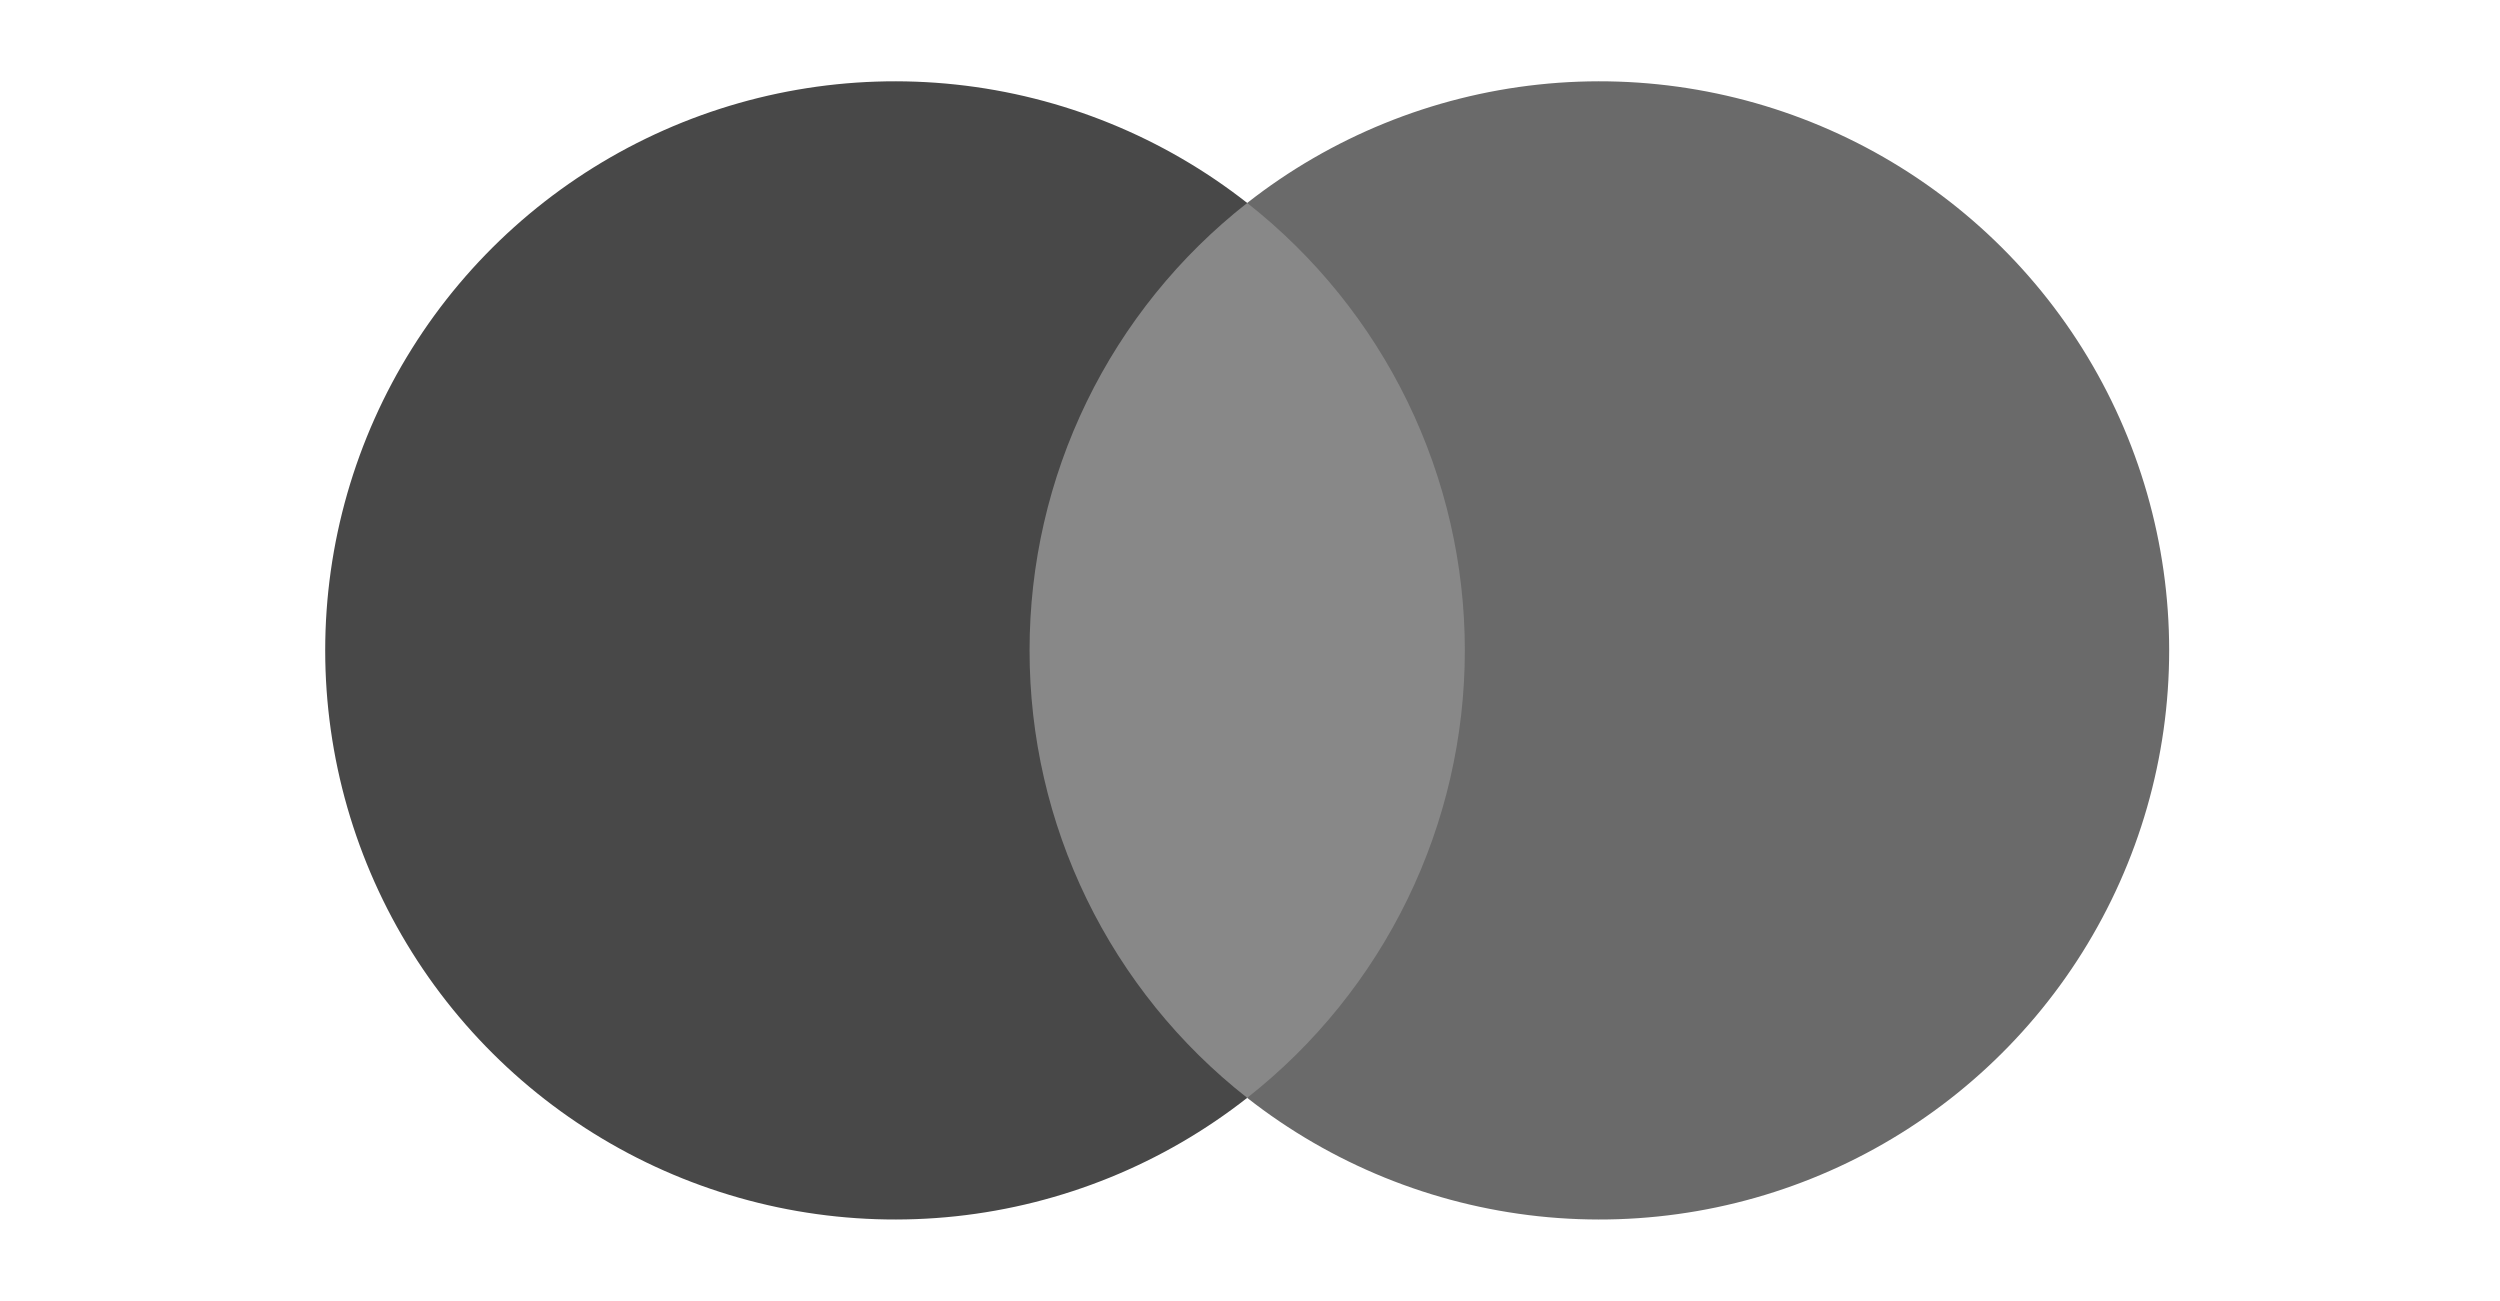
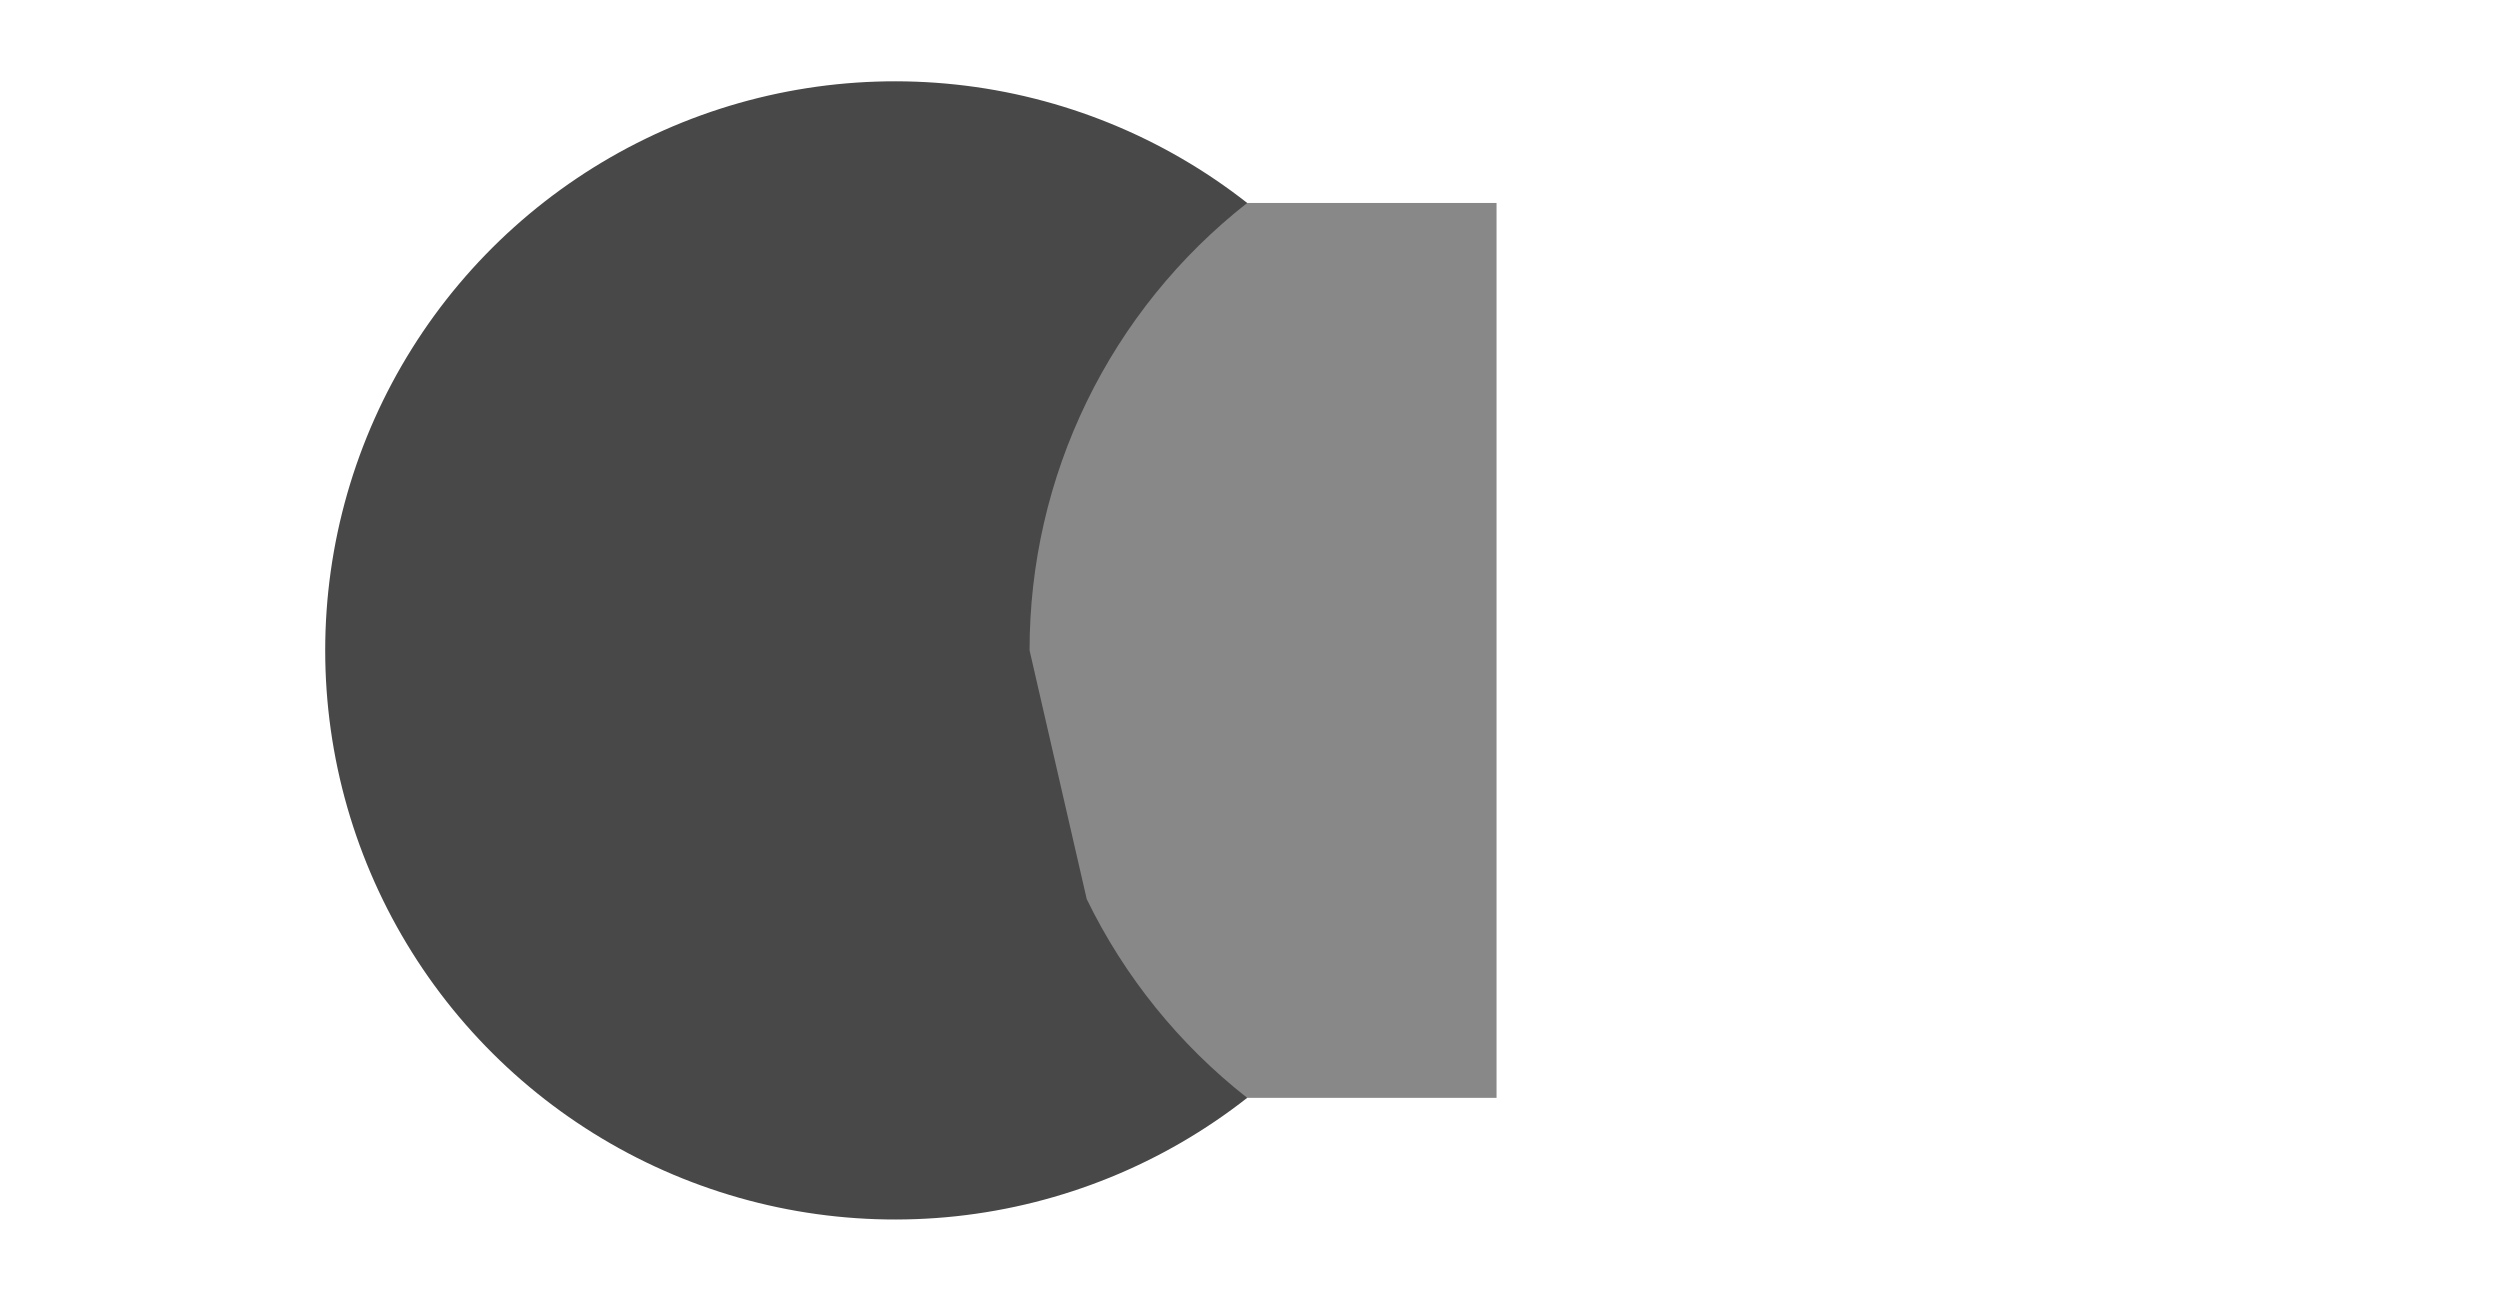
<svg xmlns="http://www.w3.org/2000/svg" width="123" height="64" viewBox="0 0 123 64" fill="none">
  <path d="M73.63 9.986H49.098V54.014H73.63V9.986Z" fill="#888888" />
-   <path d="M50.655 32C50.651 27.76 51.613 23.574 53.468 19.761C55.324 15.947 58.023 12.604 61.363 9.986C57.227 6.74 52.26 4.721 47.029 4.16C41.798 3.599 36.515 4.52 31.783 6.816C27.052 9.112 23.062 12.691 20.271 17.145C17.48 21.598 16 26.746 16 32C16 37.254 17.48 42.402 20.271 46.855C23.062 51.309 27.052 54.888 31.783 57.184C36.515 59.48 41.798 60.401 47.029 59.84C52.26 59.279 57.227 57.26 61.363 54.014C58.023 51.396 55.324 48.053 53.468 44.239C51.613 40.426 50.651 36.24 50.655 32Z" fill="#484848" />
-   <path d="M106.723 32C106.723 37.254 105.243 42.402 102.453 46.855C99.662 51.309 95.672 54.888 90.941 57.184C86.209 59.48 80.926 60.401 75.695 59.84C70.465 59.279 65.497 57.26 61.361 54.014C64.698 51.393 67.396 48.05 69.251 44.237C71.106 40.424 72.07 36.239 72.07 32C72.07 27.761 71.106 23.576 69.251 19.763C67.396 15.95 64.698 12.607 61.361 9.986C65.497 6.74 70.465 4.721 75.695 4.16C80.926 3.599 86.209 4.52 90.941 6.816C95.672 9.112 99.662 12.691 102.453 17.145C105.243 21.598 106.723 26.746 106.723 32Z" fill="#6a6a6a" />
+   <path d="M50.655 32C50.651 27.76 51.613 23.574 53.468 19.761C55.324 15.947 58.023 12.604 61.363 9.986C57.227 6.74 52.26 4.721 47.029 4.16C41.798 3.599 36.515 4.52 31.783 6.816C27.052 9.112 23.062 12.691 20.271 17.145C17.48 21.598 16 26.746 16 32C16 37.254 17.48 42.402 20.271 46.855C23.062 51.309 27.052 54.888 31.783 57.184C36.515 59.48 41.798 60.401 47.029 59.84C52.26 59.279 57.227 57.26 61.363 54.014C58.023 51.396 55.324 48.053 53.468 44.239Z" fill="#484848" />
</svg>